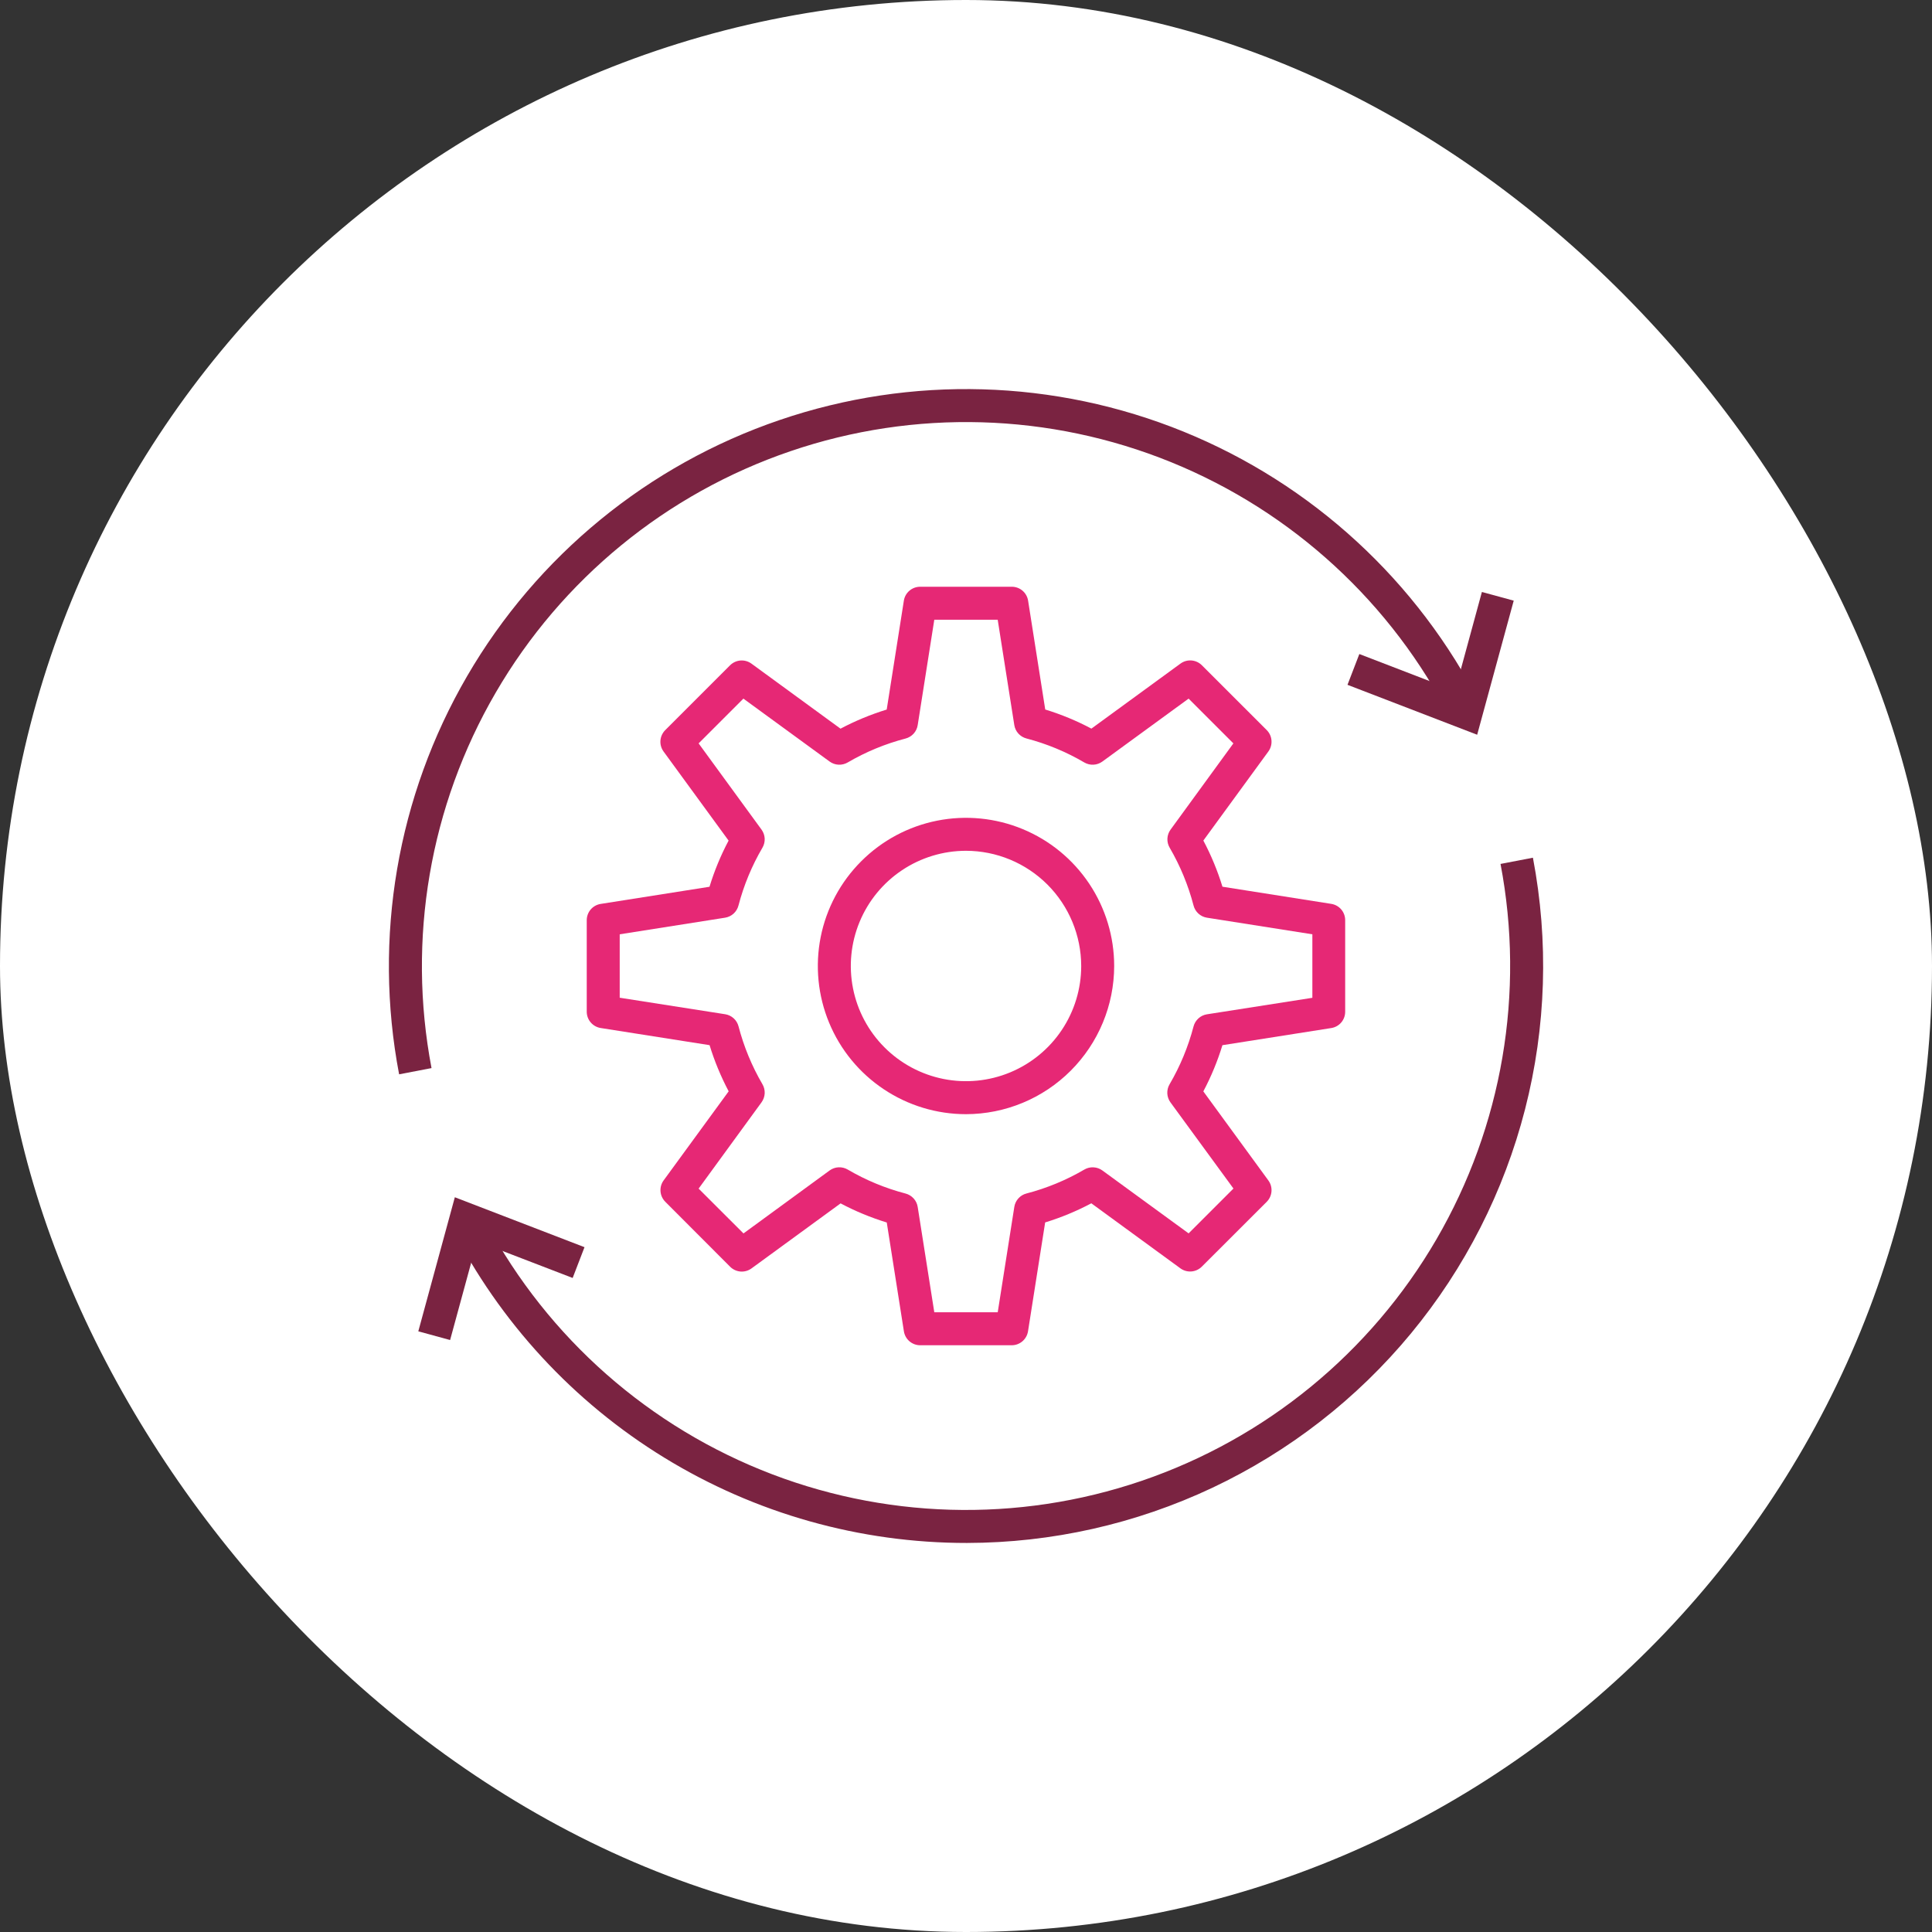
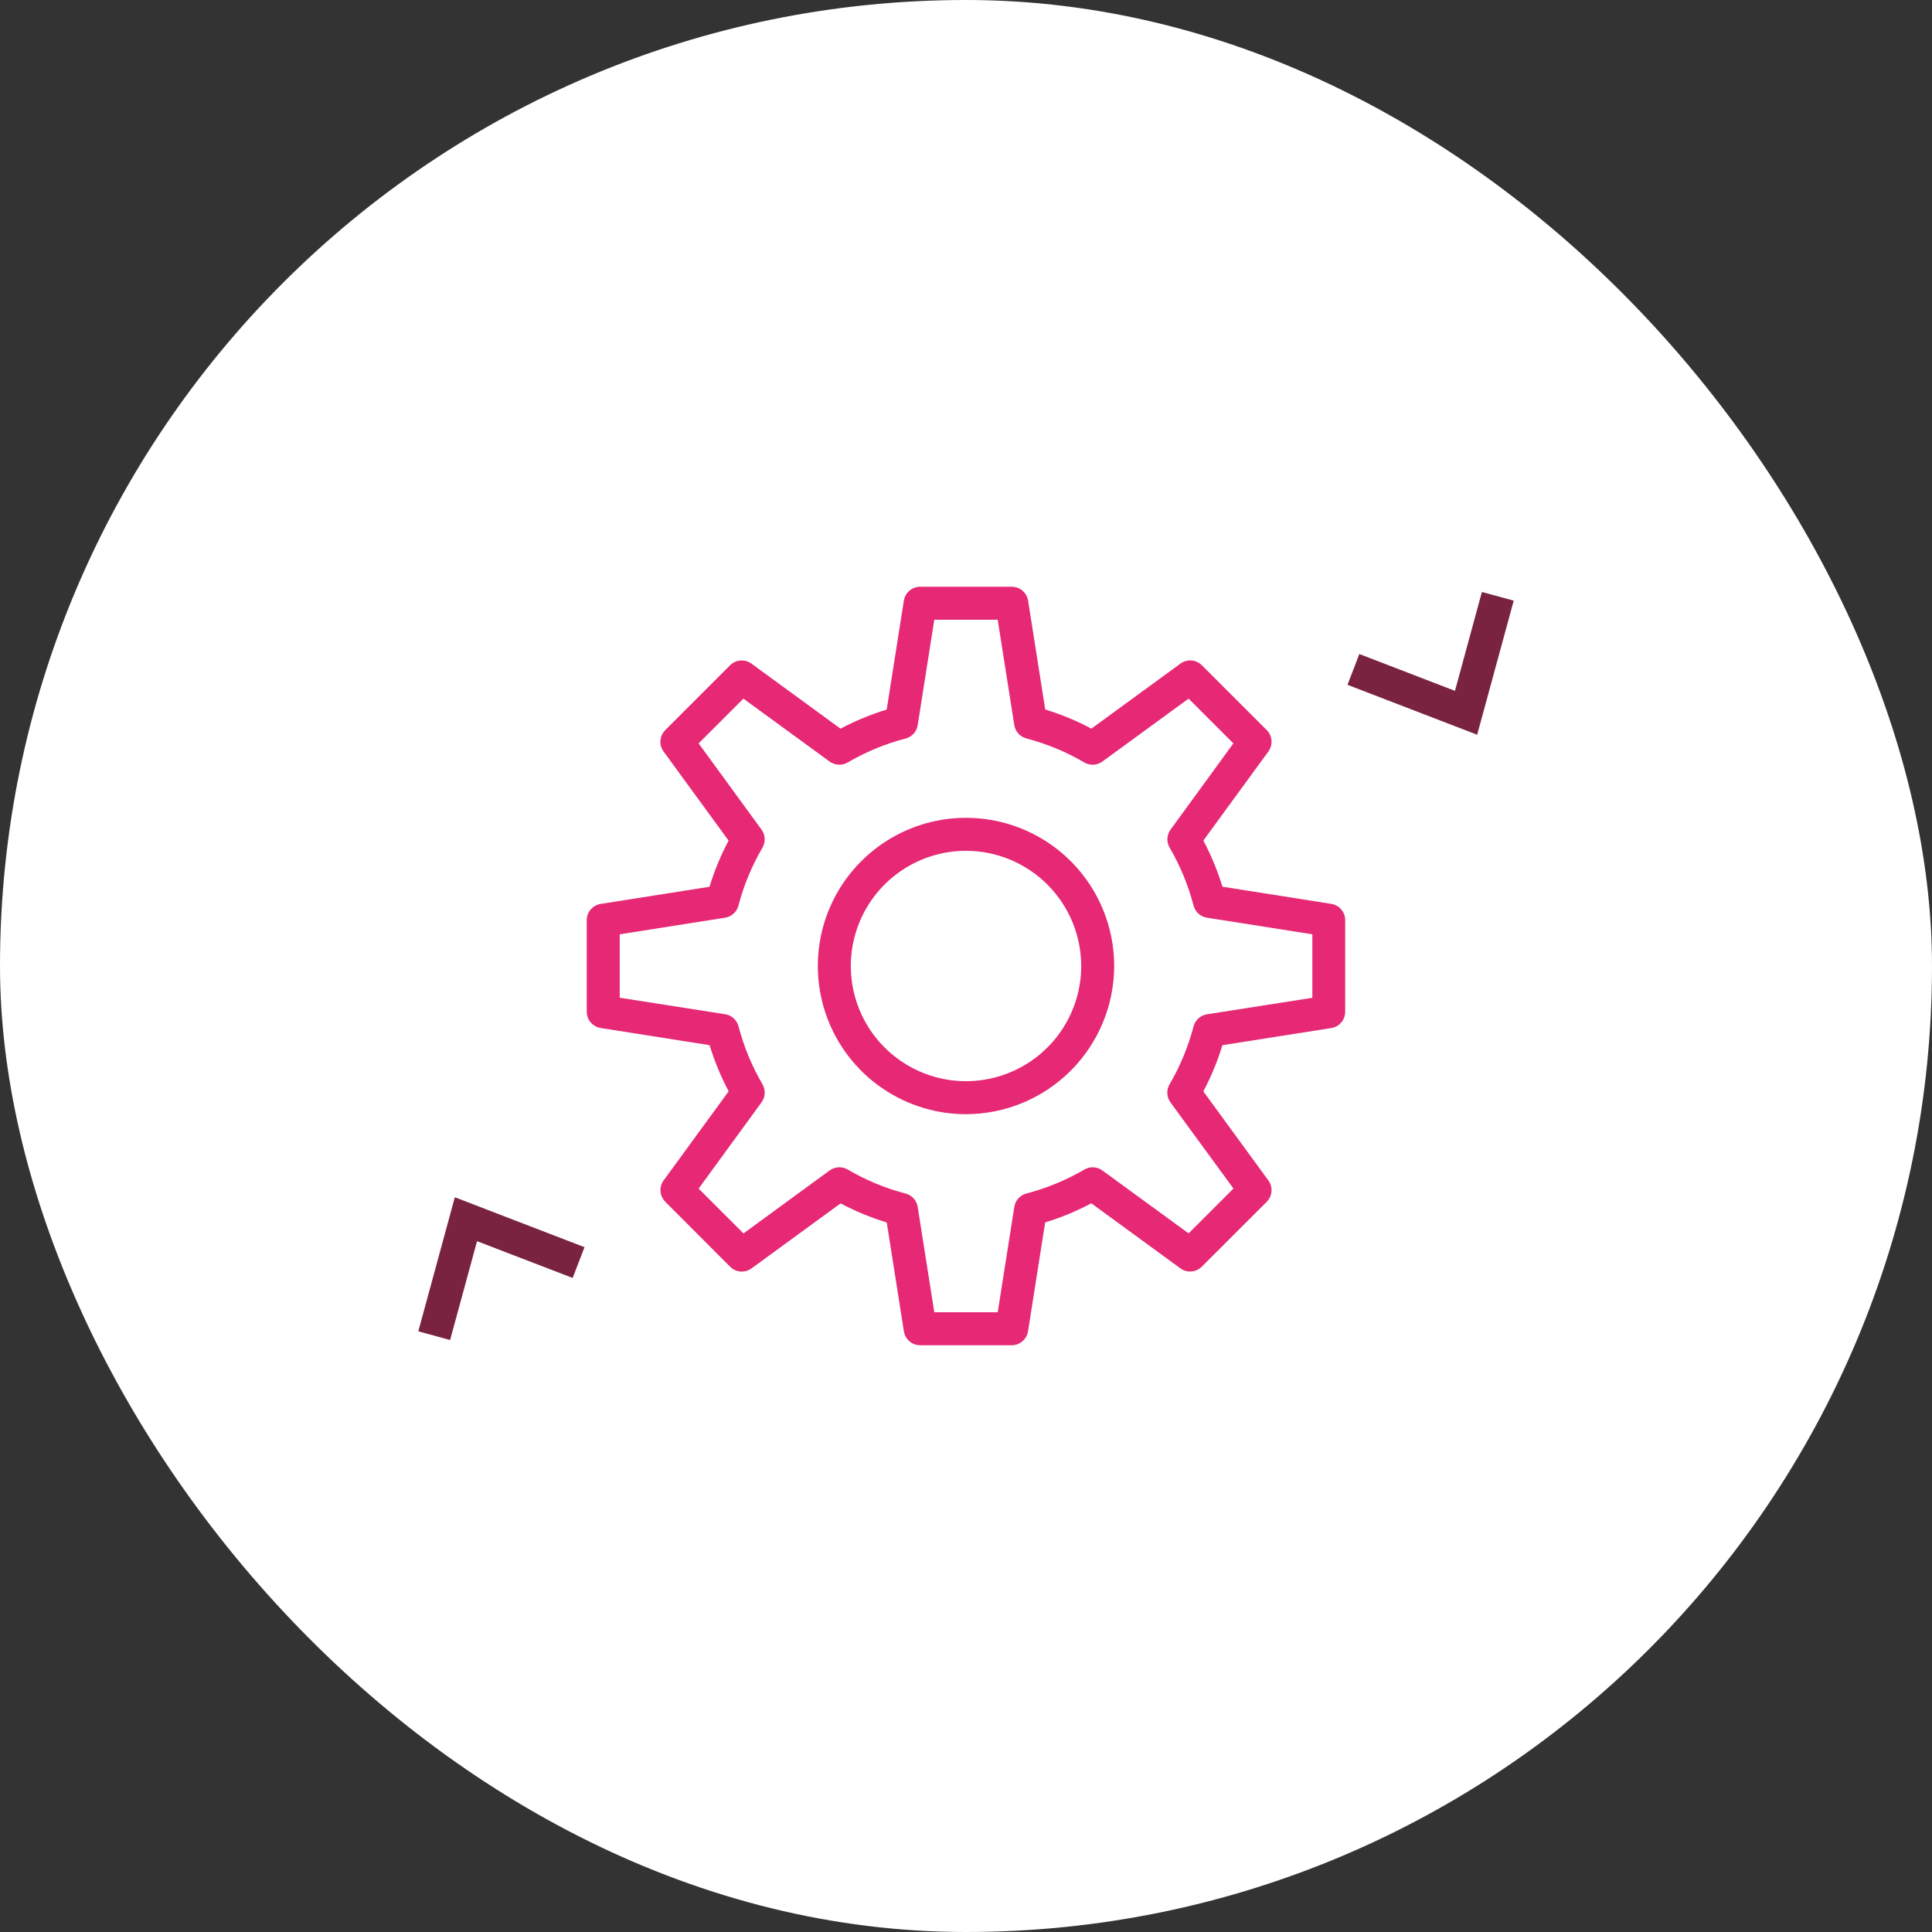
<svg xmlns="http://www.w3.org/2000/svg" width="76" height="76" viewBox="0 0 76 76" fill="none">
  <rect x="0" y="0" width="76" height="76" fill="#333333" stroke="none" />
  <rect width="76" height="76" rx="38" fill="white" />
  <path d="M39.802 52.919H36.198C36.043 52.919 35.894 52.864 35.776 52.763C35.659 52.663 35.581 52.523 35.557 52.371L34.883 48.09C34.255 47.897 33.647 47.646 33.067 47.338L29.564 49.895C29.439 49.987 29.285 50.031 29.131 50.019C28.976 50.007 28.831 49.94 28.721 49.83L26.172 47.276C26.062 47.166 25.995 47.021 25.983 46.866C25.971 46.711 26.015 46.557 26.107 46.432L28.664 42.93C28.357 42.349 28.105 41.741 27.913 41.114L23.632 40.44C23.479 40.416 23.34 40.339 23.239 40.222C23.138 40.105 23.082 39.956 23.081 39.802V36.199C23.081 36.044 23.136 35.895 23.236 35.777C23.337 35.66 23.476 35.582 23.628 35.558L27.91 34.883C28.102 34.255 28.353 33.647 28.661 33.067L26.104 29.564C26.012 29.439 25.968 29.285 25.98 29.131C25.992 28.976 26.059 28.831 26.169 28.721L28.718 26.172C28.828 26.062 28.973 25.995 29.128 25.983C29.283 25.971 29.437 26.015 29.562 26.107L33.064 28.664C33.645 28.356 34.253 28.105 34.881 27.912L35.555 23.631C35.578 23.478 35.656 23.338 35.774 23.237C35.892 23.136 36.043 23.081 36.198 23.081H39.802C39.956 23.081 40.106 23.136 40.224 23.237C40.341 23.337 40.419 23.476 40.443 23.629L41.117 27.91C41.745 28.103 42.353 28.354 42.933 28.662L46.436 26.105C46.561 26.013 46.715 25.969 46.869 25.981C47.024 25.993 47.169 26.06 47.279 26.17L49.829 28.719C49.939 28.829 50.006 28.974 50.017 29.129C50.029 29.283 49.985 29.437 49.894 29.562L47.337 33.065C47.644 33.645 47.896 34.253 48.088 34.881L52.369 35.556C52.522 35.58 52.66 35.658 52.761 35.775C52.861 35.893 52.916 36.042 52.916 36.197V39.801C52.916 39.955 52.861 40.105 52.761 40.222C52.66 40.34 52.521 40.417 52.368 40.441L48.087 41.115C47.895 41.743 47.644 42.352 47.336 42.932L49.893 46.434C49.985 46.559 50.029 46.713 50.017 46.868C50.005 47.023 49.938 47.168 49.828 47.278L47.276 49.827C47.166 49.937 47.021 50.004 46.866 50.016C46.711 50.028 46.557 49.984 46.432 49.892L42.93 47.335C42.349 47.643 41.741 47.895 41.114 48.087L40.44 52.368C40.416 52.521 40.339 52.66 40.222 52.761C40.105 52.862 39.956 52.918 39.802 52.919ZM36.753 51.622H39.248L39.901 47.475C39.92 47.351 39.976 47.234 40.061 47.141C40.145 47.047 40.256 46.98 40.378 46.949C41.177 46.741 41.943 46.424 42.656 46.007C42.765 45.943 42.89 45.913 43.016 45.92C43.142 45.926 43.264 45.969 43.366 46.044L46.757 48.518L48.521 46.754L46.043 43.365C45.969 43.263 45.926 43.142 45.919 43.016C45.913 42.889 45.943 42.764 46.007 42.655C46.424 41.943 46.742 41.176 46.951 40.377C46.983 40.255 47.05 40.145 47.144 40.06C47.237 39.975 47.354 39.919 47.479 39.9L51.625 39.251V36.753L47.479 36.1C47.354 36.08 47.238 36.025 47.144 35.94C47.05 35.855 46.984 35.745 46.952 35.623C46.743 34.824 46.427 34.058 46.011 33.345C45.947 33.236 45.917 33.11 45.923 32.984C45.93 32.858 45.973 32.737 46.047 32.635L48.518 29.243L46.757 27.482L43.365 29.957C43.263 30.031 43.142 30.075 43.016 30.081C42.89 30.088 42.764 30.057 42.655 29.994C41.943 29.576 41.176 29.258 40.377 29.049C40.255 29.017 40.145 28.95 40.06 28.857C39.975 28.763 39.919 28.647 39.9 28.522L39.247 24.378H36.753L36.1 28.524C36.081 28.649 36.025 28.766 35.94 28.86C35.855 28.953 35.745 29.02 35.623 29.052C34.824 29.26 34.057 29.577 33.345 29.994C33.236 30.057 33.11 30.088 32.984 30.081C32.858 30.075 32.737 30.031 32.635 29.957L29.243 27.482L27.482 29.243L29.957 32.635C30.031 32.737 30.074 32.858 30.081 32.984C30.087 33.11 30.057 33.236 29.993 33.345C29.576 34.057 29.258 34.824 29.049 35.623C29.017 35.745 28.95 35.855 28.857 35.94C28.763 36.025 28.647 36.08 28.522 36.1L24.378 36.753V39.248L28.524 39.897C28.649 39.916 28.766 39.972 28.86 40.057C28.953 40.141 29.02 40.252 29.052 40.374C29.26 41.173 29.577 41.939 29.993 42.652C30.057 42.761 30.087 42.886 30.081 43.012C30.074 43.138 30.031 43.26 29.957 43.362L27.482 46.757L29.247 48.52L32.635 46.043C32.737 45.969 32.858 45.925 32.984 45.919C33.11 45.912 33.236 45.943 33.345 46.006C34.057 46.424 34.824 46.742 35.623 46.951C35.745 46.983 35.855 47.05 35.94 47.144C36.025 47.237 36.081 47.354 36.1 47.479L36.753 51.622Z" fill="#E62875" />
  <path d="M38 43.829C36.847 43.829 35.72 43.487 34.762 42.846C33.803 42.206 33.056 41.296 32.615 40.231C32.174 39.166 32.059 37.994 32.283 36.863C32.508 35.732 33.063 34.694 33.879 33.879C34.694 33.063 35.732 32.508 36.863 32.283C37.994 32.058 39.166 32.174 40.231 32.615C41.296 33.056 42.206 33.803 42.847 34.762C43.487 35.72 43.829 36.847 43.829 38C43.827 39.545 43.212 41.026 42.119 42.119C41.026 43.212 39.545 43.826 38 43.829ZM38 33.468C37.104 33.468 36.228 33.734 35.483 34.232C34.737 34.73 34.157 35.437 33.814 36.265C33.471 37.093 33.381 38.004 33.556 38.883C33.73 39.762 34.162 40.57 34.796 41.203C35.429 41.837 36.237 42.269 37.116 42.444C37.995 42.619 38.906 42.529 39.734 42.186C40.562 41.843 41.27 41.263 41.768 40.517C42.266 39.772 42.532 38.896 42.532 38C42.53 36.799 42.052 35.647 41.203 34.797C40.353 33.948 39.202 33.469 38 33.468Z" fill="#E62875" />
-   <path d="M15.7 42.261C14.675 36.887 15.626 31.323 18.377 26.594C21.127 21.865 25.493 18.288 30.671 16.522C35.849 14.755 41.491 14.918 46.559 16.98C51.626 19.043 55.778 22.866 58.252 27.745L57.094 28.329C54.762 23.729 50.847 20.125 46.069 18.181C41.292 16.238 35.973 16.084 31.091 17.75C26.209 19.415 22.093 22.787 19.5 27.246C16.906 31.704 16.01 36.949 16.975 42.016L15.7 42.261Z" fill="#7A2341" />
  <path d="M58.108 28.903L53.007 26.939L53.473 25.728L57.235 27.176L58.294 23.287L59.546 23.628L58.108 28.903Z" fill="#7A2341" />
-   <path d="M38.037 60.696C33.836 60.7 29.716 59.539 26.135 57.343C22.553 55.147 19.651 52.001 17.75 48.255L18.907 47.671C21.239 52.272 25.154 55.876 29.932 57.82C34.71 59.764 40.029 59.917 44.911 58.252C49.793 56.587 53.909 53.215 56.503 48.756C59.096 44.297 59.993 39.052 59.027 33.985L60.301 33.74C60.927 37.02 60.822 40.397 59.993 43.632C59.164 46.866 57.632 49.877 55.506 52.452C53.38 55.026 50.712 57.099 47.692 58.525C44.673 59.949 41.376 60.691 38.037 60.696Z" fill="#7A2341" />
  <path d="M17.706 52.713L16.455 52.371L17.892 47.097L22.993 49.061L22.527 50.272L18.766 48.825L17.706 52.713Z" fill="#7A2341" />
</svg>